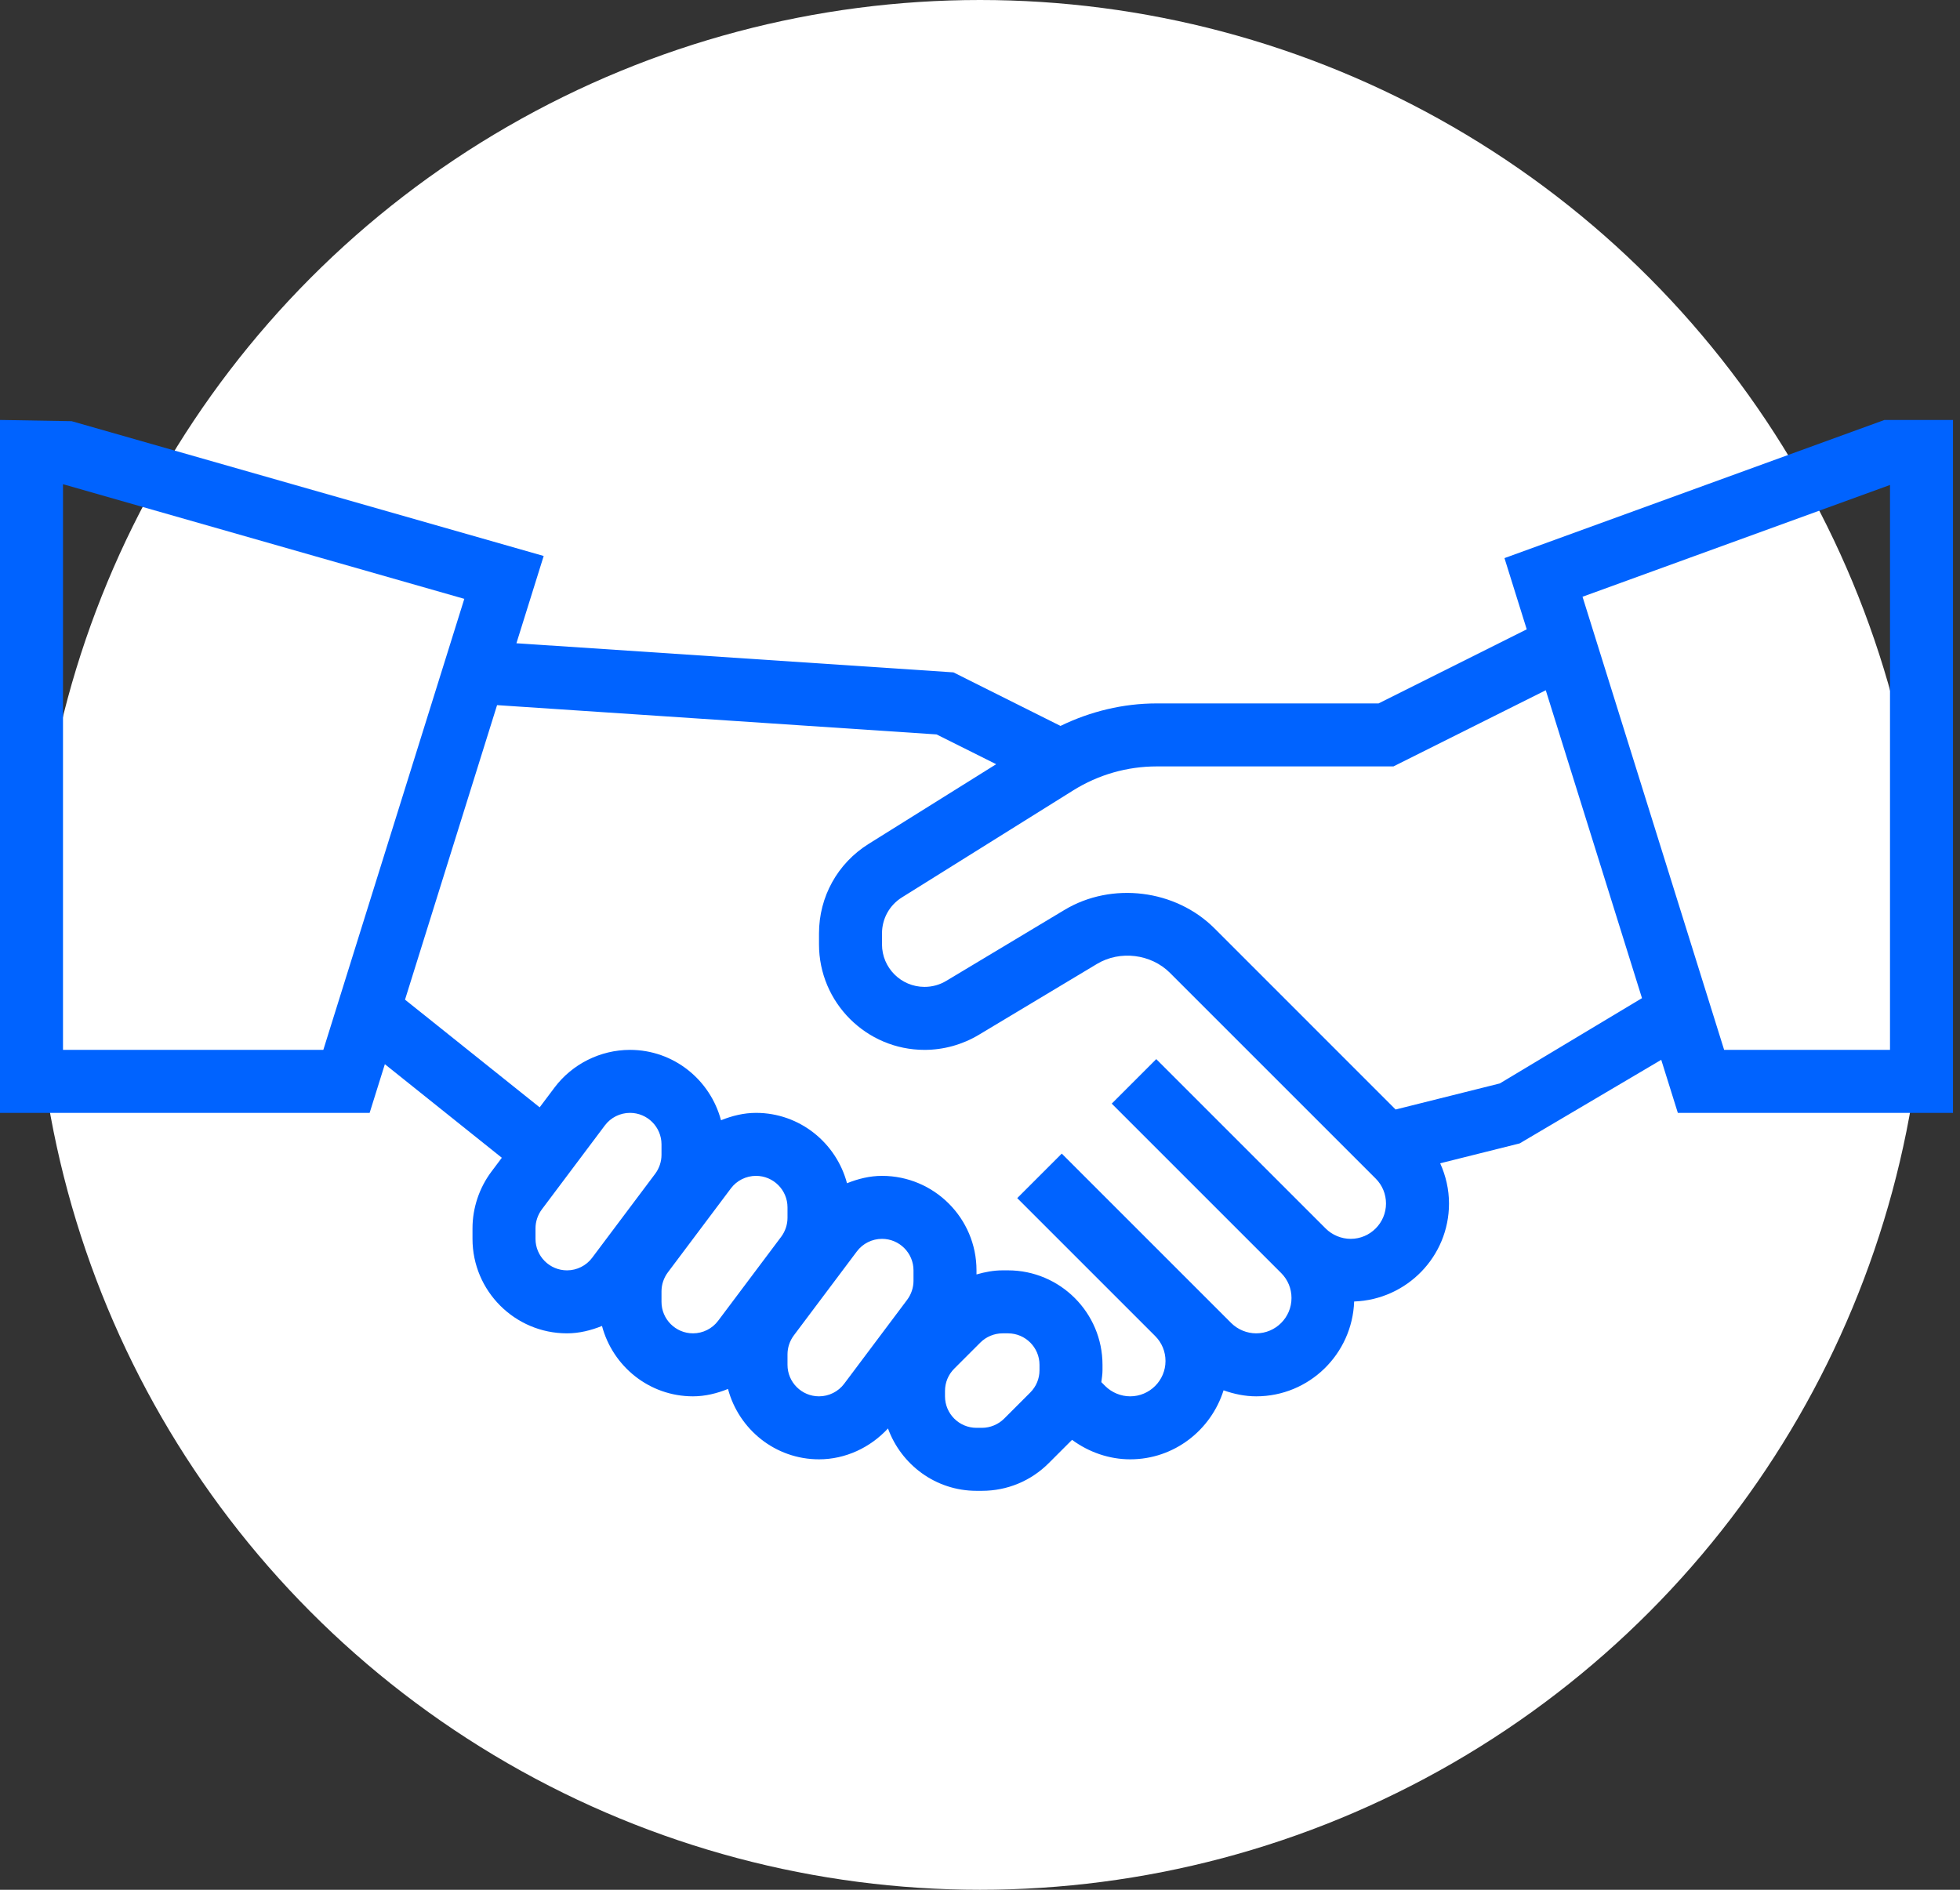
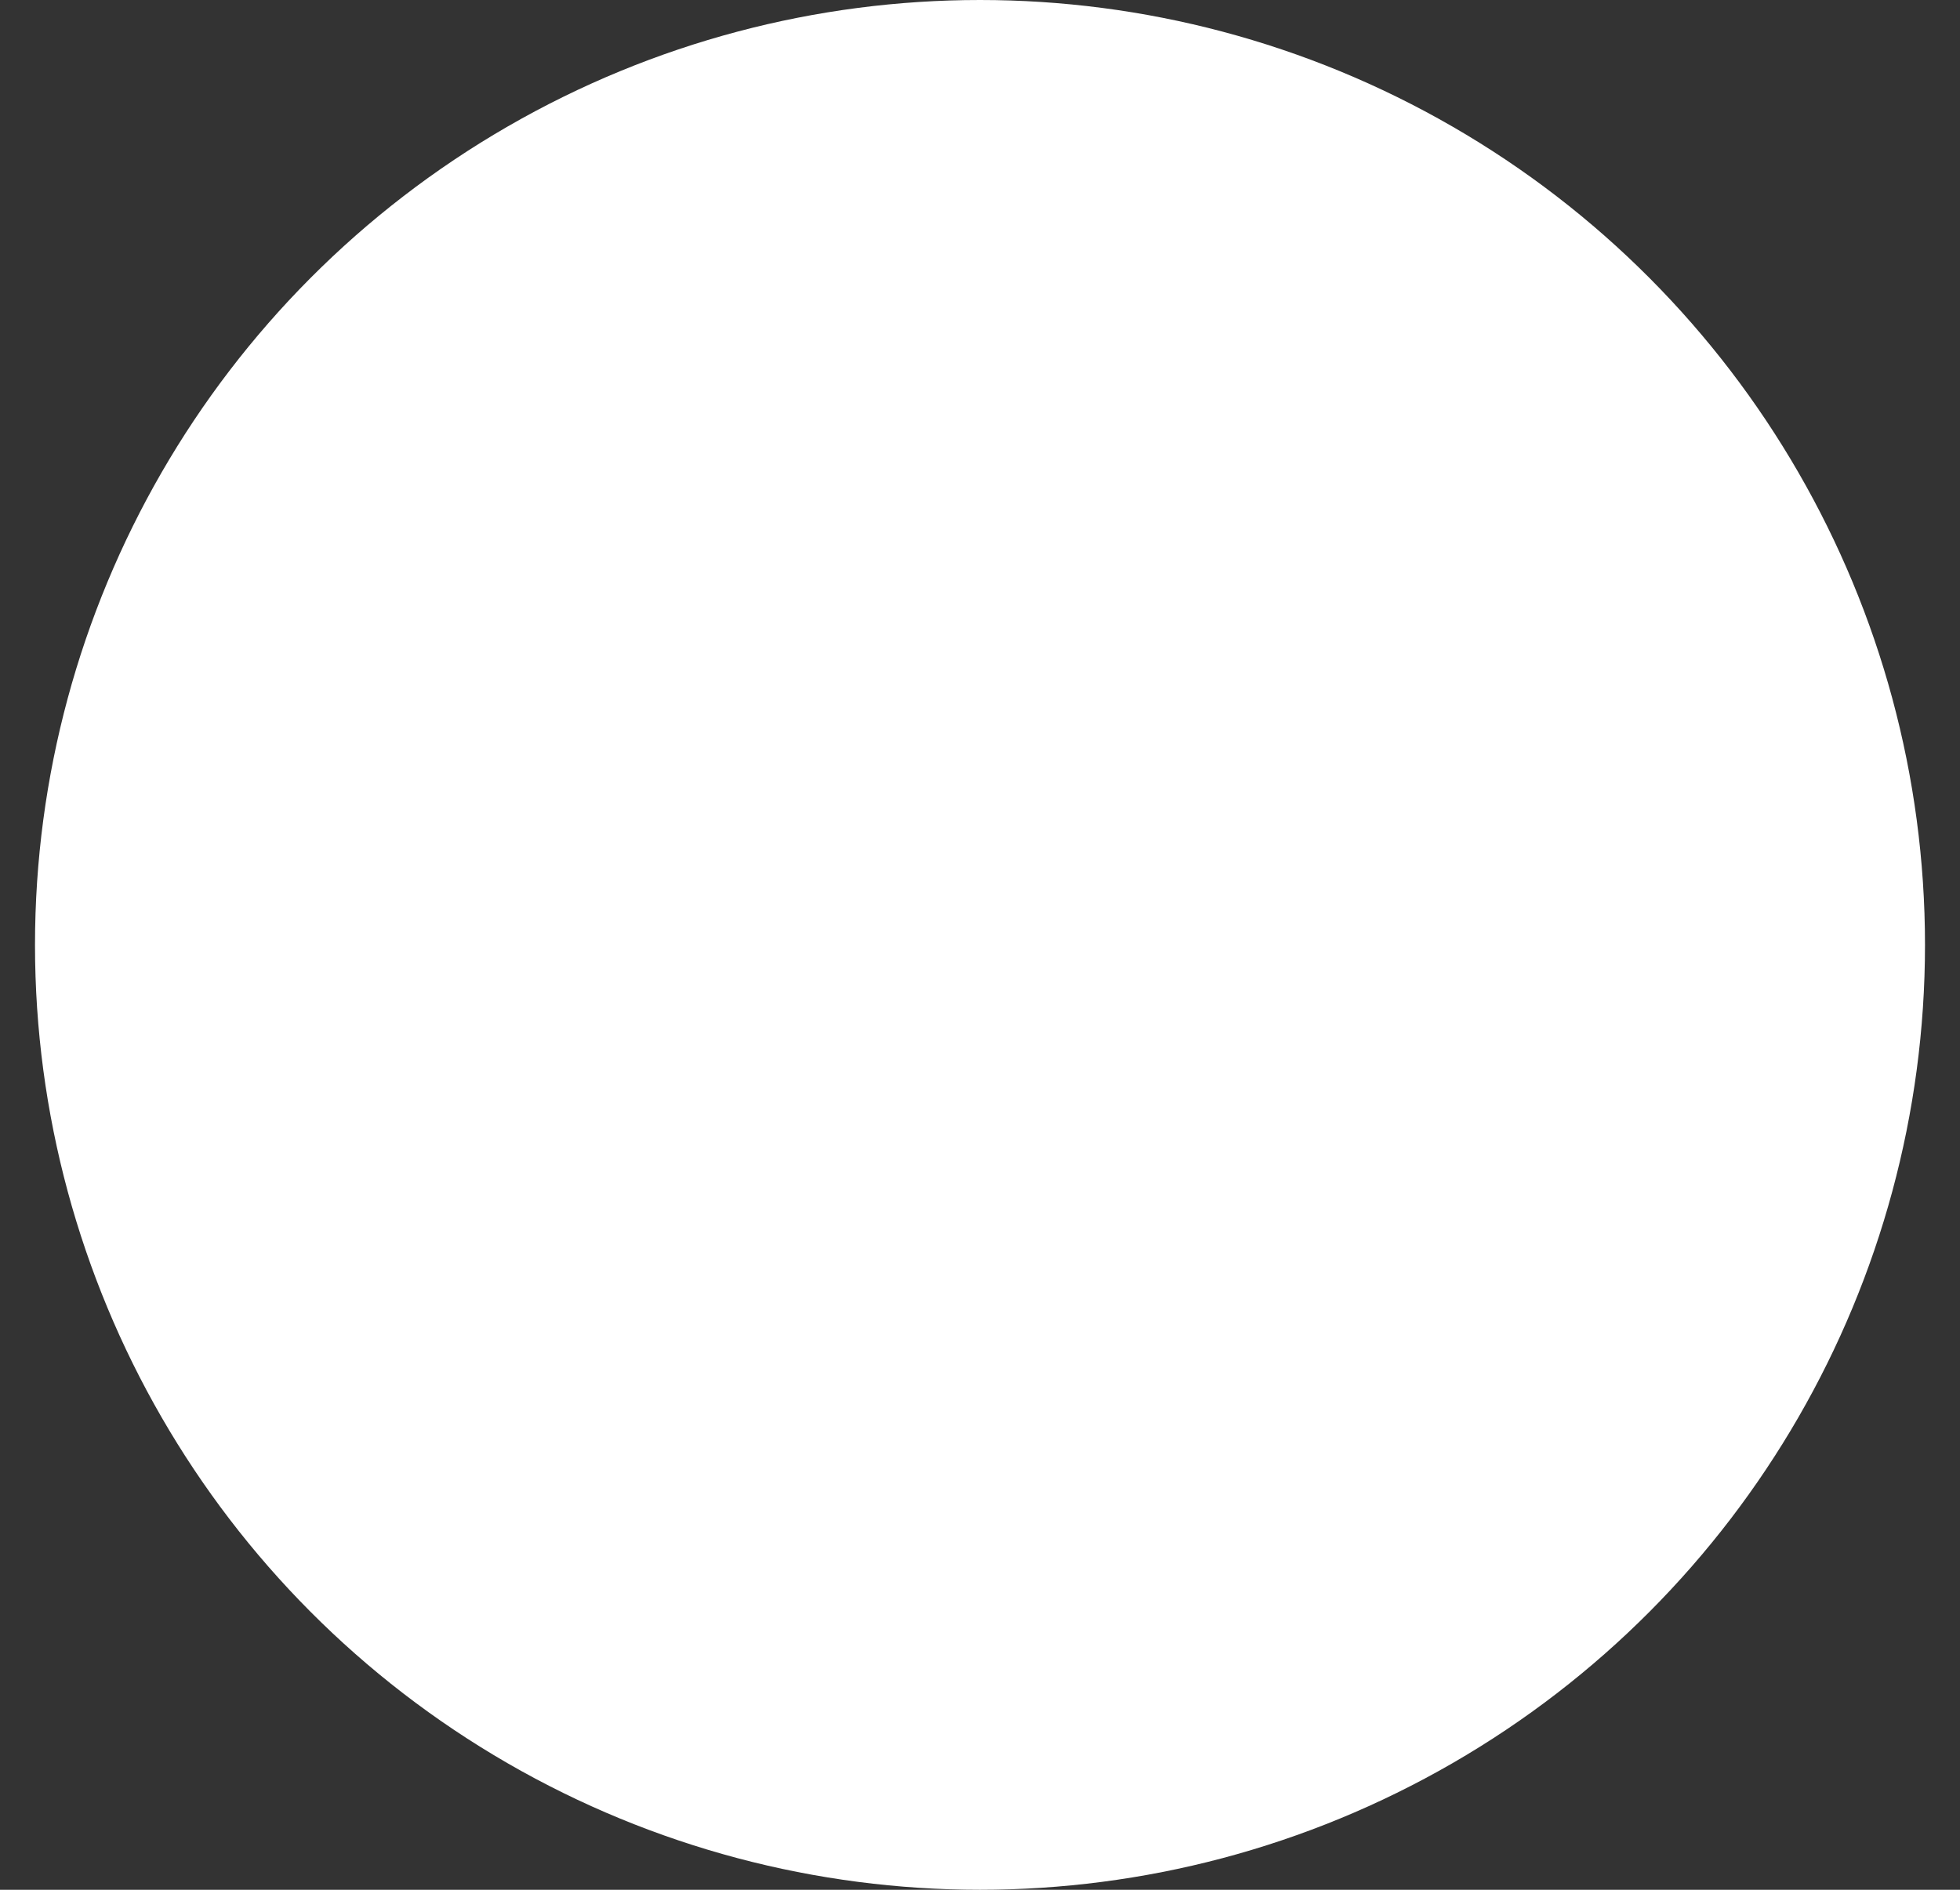
<svg xmlns="http://www.w3.org/2000/svg" width="56px" height="54px" viewBox="0 0 56 54" version="1.1">
  <rect x="0" y="0" width="56" height="54" fill="#333333" stroke="none" />
  <title>Icon/losing/maintain-credibilty</title>
  <g id="Desktop" stroke="none" stroke-width="1" fill="none" fill-rule="evenodd">
    <g id="0.0-Landing" transform="translate(-1106, -727)">
      <g id="Why" transform="translate(0, 587)">
        <g id="6" transform="translate(1074, 140)">
          <g id="Icon/losing/maintain-credibilty" transform="translate(32, 0)">
            <circle id="Oval-Copy-4" fill="#FFFFFF" cx="28" cy="27" r="27" />
            <g id="Shape-2" transform="translate(0, 12)" fill="#0063FF" fill-rule="nonzero">
-               <path d="M53.842,0 L42.985,3.948 L43.621,5.983 L39.388,8.1 L33.049,8.1 C32.09,8.1 31.155,8.328 30.3,8.743 L27.241,7.213 L14.755,6.381 L15.534,3.887 L2.047,0.035 L0,0 L0,19.8 L10.561,19.8 L10.996,18.409 L14.338,21.083 L14.04,21.48 C13.692,21.945 13.5,22.52 13.5,23.1 L13.5,23.4 C13.5,24.889 14.711,26.1 16.2,26.1 C16.548,26.1 16.884,26.016 17.2,25.889 C17.507,27.043 18.551,27.9 19.8,27.9 C20.148,27.9 20.484,27.816 20.8,27.689 C21.107,28.843 22.151,29.7 23.4,29.7 C24.154,29.7 24.865,29.366 25.371,28.818 C25.749,29.854 26.734,30.6 27.9,30.6 L28.055,30.6 C28.776,30.6 29.454,30.319 29.964,29.809 L30.63,29.143 C31.109,29.496 31.692,29.7 32.291,29.7 C33.547,29.7 34.6,28.867 34.959,27.728 C35.257,27.834 35.571,27.9 35.891,27.9 C37.406,27.9 38.637,26.692 38.69,25.19 C40.192,25.137 41.4,23.906 41.4,22.391 C41.4,21.987 41.309,21.598 41.148,21.241 L43.418,20.673 L47.464,18.284 L47.938,19.8 L55.8,19.8 L55.8,0 L53.842,0 Z M1.8,18 L1.8,1.836 L13.266,5.112 L9.238,18 L1.8,18 Z M16.2,24.3 C15.703,24.3 15.3,23.896 15.3,23.4 L15.3,23.1 C15.3,22.908 15.364,22.716 15.48,22.56 L17.281,20.16 C17.449,19.934 17.718,19.8 18,19.8 C18.497,19.8 18.9,20.204 18.9,20.7 L18.9,21 C18.9,21.192 18.836,21.384 18.72,21.54 L16.919,23.94 C16.751,24.166 16.482,24.3 16.2,24.3 Z M19.8,26.1 C19.303,26.1 18.9,25.696 18.9,25.2 L18.9,24.9 C18.9,24.708 18.964,24.516 19.08,24.36 L20.881,21.96 C21.049,21.734 21.318,21.6 21.6,21.6 C22.097,21.6 22.5,22.004 22.5,22.5 L22.5,22.8 C22.5,22.992 22.436,23.184 22.32,23.34 L20.519,25.74 C20.351,25.966 20.082,26.1 19.8,26.1 Z M24.119,27.541 C23.951,27.766 23.682,27.9 23.4,27.9 C22.903,27.9 22.5,27.496 22.5,27 L22.5,26.7 C22.5,26.508 22.564,26.316 22.68,26.16 L24.481,23.76 C24.649,23.534 24.918,23.4 25.2,23.4 C25.697,23.4 26.1,23.804 26.1,24.3 L26.1,24.6 C26.1,24.792 26.036,24.984 25.92,25.14 L24.119,27.541 Z M29.7,27.154 C29.7,27.394 29.606,27.621 29.436,27.791 L28.691,28.536 C28.523,28.704 28.291,28.8 28.055,28.8 L27.9,28.8 C27.403,28.8 27,28.396 27,27.9 L27,27.746 C27,27.506 27.094,27.279 27.264,27.109 L28.009,26.364 C28.177,26.196 28.408,26.1 28.645,26.1 L28.8,26.1 C29.297,26.1 29.7,26.504 29.7,27 L29.7,27.154 Z M38.591,23.4 C38.326,23.4 38.065,23.292 37.877,23.105 L33.936,19.164 L33.036,18.264 L31.764,19.536 L32.664,20.436 L36.605,24.377 C36.796,24.568 36.9,24.821 36.9,25.091 C36.9,25.647 36.447,26.1 35.891,26.1 C35.626,26.1 35.365,25.992 35.177,25.805 L34.277,24.905 L30.336,20.964 L29.064,22.236 L33.005,26.177 C33.196,26.368 33.3,26.621 33.3,26.891 C33.3,27.447 32.847,27.9 32.291,27.9 C32.026,27.9 31.765,27.792 31.577,27.605 L31.467,27.494 C31.481,27.382 31.5,27.27 31.5,27.154 L31.5,27 C31.5,25.511 30.289,24.3 28.8,24.3 L28.645,24.3 C28.388,24.3 28.14,24.348 27.9,24.417 L27.9,24.3 C27.9,22.811 26.689,21.6 25.2,21.6 C24.852,21.6 24.516,21.684 24.2,21.811 C23.893,20.657 22.849,19.8 21.6,19.8 C21.252,19.8 20.916,19.884 20.6,20.011 C20.293,18.857 19.249,18 18,18 C17.154,18 16.347,18.404 15.841,19.08 L15.419,19.642 L11.572,16.565 L14.202,8.149 L26.759,8.986 L28.462,9.837 L24.817,12.115 C23.93,12.67 23.4,13.625 23.4,14.672 L23.4,14.986 C23.4,16.648 24.753,18 26.415,18 C26.96,18 27.497,17.851 27.966,17.57 L31.344,15.543 C32.001,15.149 32.888,15.259 33.427,15.799 L39.305,21.677 C39.496,21.868 39.6,22.121 39.6,22.391 C39.6,22.947 39.147,23.4 38.591,23.4 Z M42.852,18.959 L39.875,19.704 L34.699,14.527 C33.588,13.416 31.768,13.189 30.417,13.999 L27.038,16.027 C26.85,16.141 26.635,16.2 26.415,16.2 C25.744,16.2 25.2,15.655 25.2,14.986 L25.2,14.672 C25.2,14.251 25.413,13.865 25.771,13.642 L30.665,10.584 C31.38,10.137 32.205,9.9 33.049,9.9 L39.813,9.9 L44.165,7.724 L46.914,16.522 L42.852,18.959 Z M54,18 L49.261,18 L45.215,5.052 L54,1.858 L54,18 Z" id="Shape" />
-             </g>
+               </g>
          </g>
        </g>
      </g>
    </g>
  </g>
</svg>